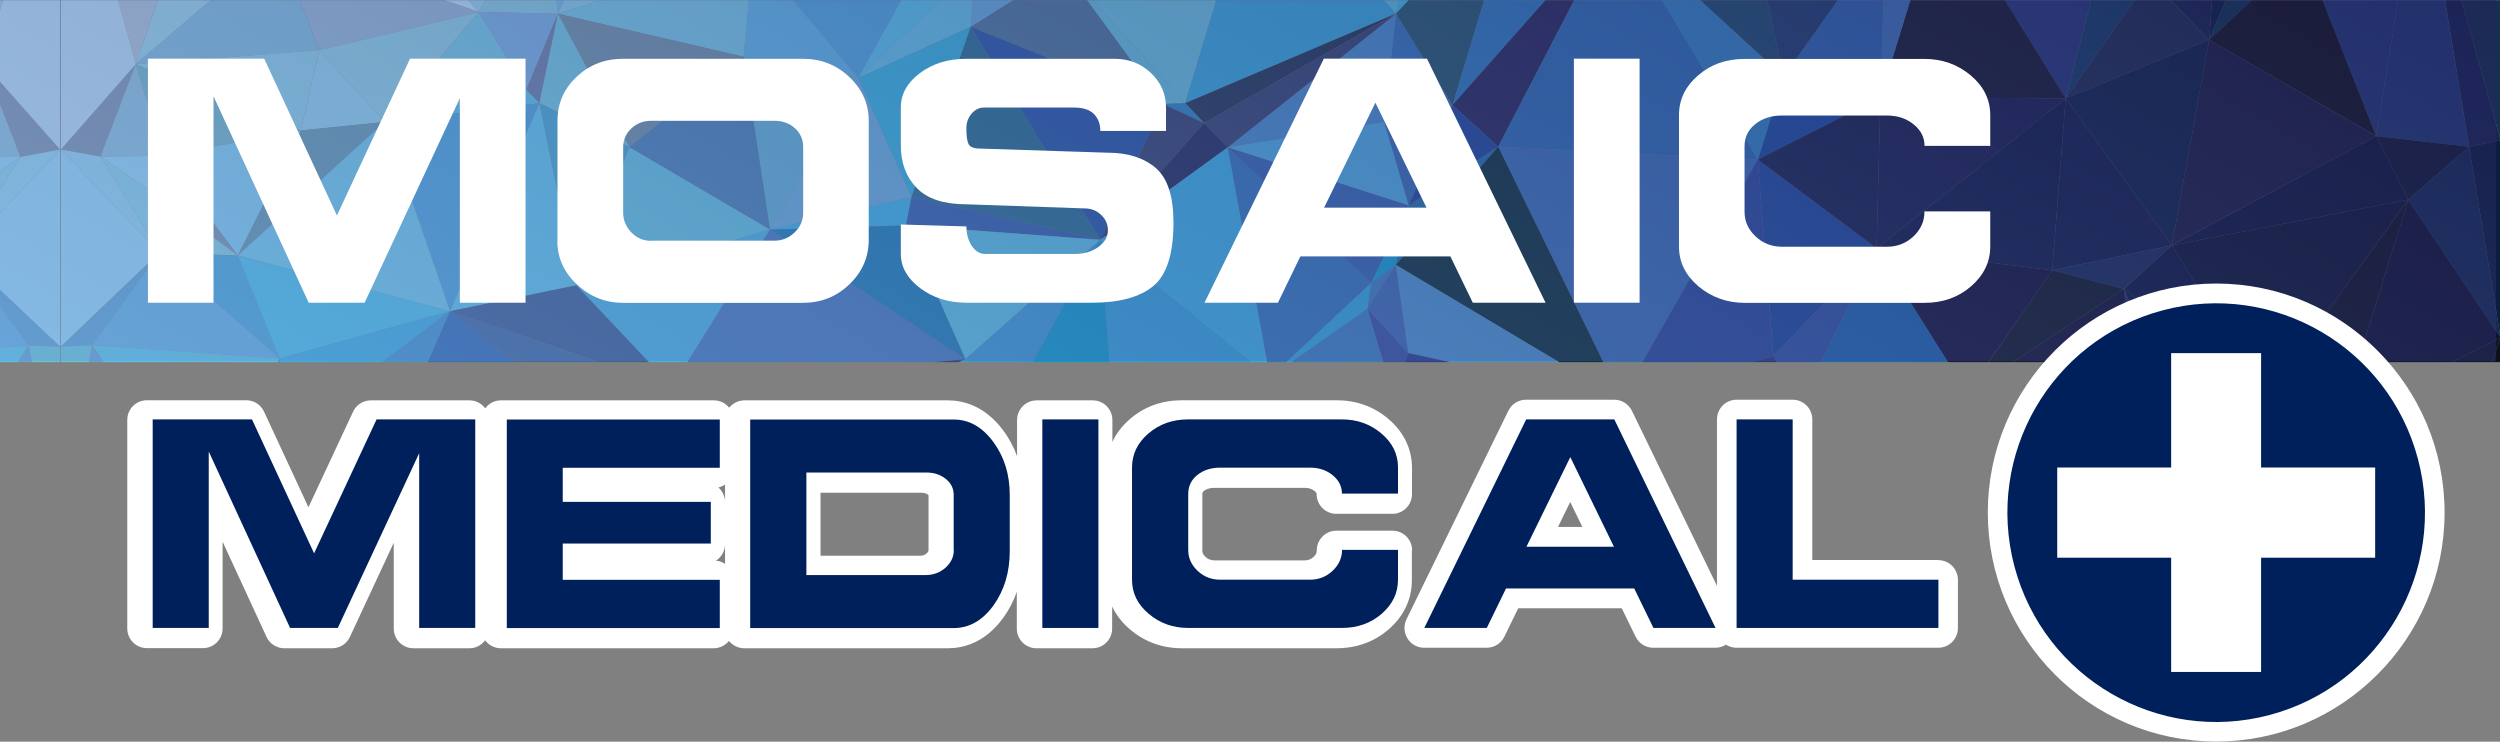
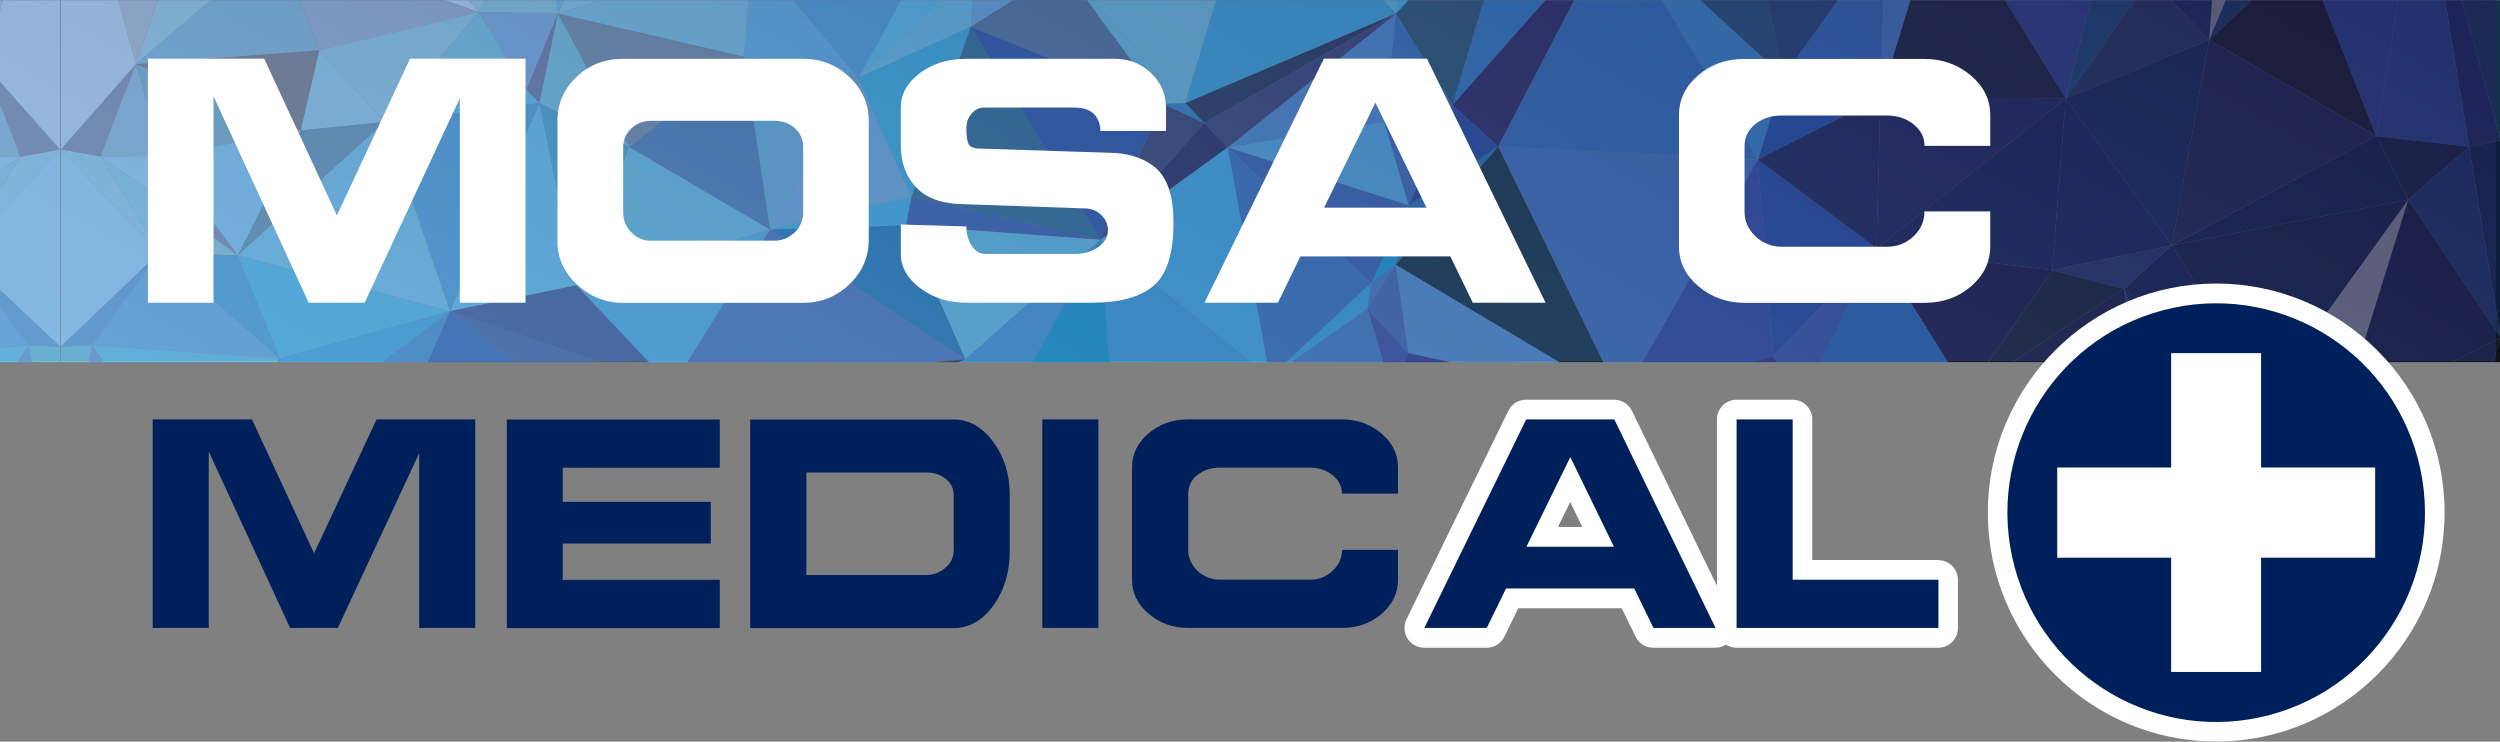
<svg xmlns="http://www.w3.org/2000/svg" width="300" height="89" viewBox="0 0 300 89" fill="none">
  <rect x="0" y="0" width="300" height="89" fill="#808080" stroke="none" />
  <g clip-path="url(#clip0_546_938)">
-     <path d="M169.453 66.044C169.453 64.731 168.391 63.682 167.098 63.682H160.37C159.061 63.682 158.014 64.747 158.014 66.044C158.014 66.306 157.952 66.538 157.629 66.831C157.306 67.124 156.982 67.248 156.536 67.248H145.774C145.312 67.248 144.988 67.124 144.665 66.831C144.342 66.538 144.28 66.306 144.28 66.044V59.313C144.28 59.127 144.296 59.05 144.496 58.896C144.696 58.742 145.035 58.541 145.758 58.541H156.52C157.213 58.541 157.552 58.757 157.752 58.927C157.998 59.127 157.998 59.22 157.998 59.297C157.998 60.609 159.061 61.659 160.354 61.659H167.082C168.391 61.659 169.438 60.594 169.438 59.297V56.148C169.438 53.879 168.453 51.841 166.605 50.266C164.835 48.769 162.741 48.028 160.354 48.028H141.894C139.446 48.028 137.321 48.784 135.581 50.297C134.657 51.1 133.949 52.011 133.487 53.029V50.405C133.487 49.093 132.425 48.043 131.132 48.043H124.403C123.095 48.043 122.048 49.108 122.048 50.405V54.743C121.647 53.647 121.109 52.613 120.4 51.671C118.183 48.676 115.566 48.043 113.749 48.043H89.33C88.591 48.043 87.945 48.398 87.498 48.923C87.067 48.383 86.405 48.043 85.666 48.043H60.108C59.338 48.043 58.66 48.413 58.229 49C57.798 48.429 57.121 48.043 56.351 48.043H44.511C43.587 48.043 42.756 48.568 42.371 49.402L37.013 60.872L31.686 49.402C31.301 48.568 30.47 48.028 29.546 48.028H17.629C16.32 48.028 15.273 49.093 15.273 50.39V75.415C15.273 76.727 16.336 77.777 17.629 77.777H24.357C25.666 77.777 26.713 76.711 26.713 75.415V65.009L31.979 76.418C32.363 77.252 33.195 77.792 34.119 77.792H39.846C40.77 77.792 41.601 77.267 41.986 76.433L47.252 65.133V75.43C47.252 76.742 48.314 77.792 49.607 77.792H56.336C57.105 77.792 57.783 77.421 58.214 76.835C58.645 77.406 59.323 77.792 60.092 77.792H85.65C86.39 77.792 87.036 77.437 87.483 76.912C87.914 77.452 88.576 77.792 89.315 77.792H113.734C115.566 77.792 118.214 77.159 120.416 74.102C121.093 73.161 121.632 72.126 122.017 71.015V75.43C122.017 76.742 123.079 77.792 124.373 77.792H131.101C132.41 77.792 133.457 76.727 133.457 75.43V72.775C133.934 73.794 134.657 74.735 135.612 75.538C137.383 77.036 139.477 77.792 141.863 77.792H160.323C162.771 77.792 164.896 77.036 166.636 75.523C168.453 73.948 169.423 71.91 169.423 69.641V66.059L169.453 66.044ZM86.205 58.495C86.497 58.433 86.759 58.309 87.005 58.155V67.665C86.682 67.449 86.313 67.31 85.912 67.279C86.574 66.862 87.005 66.121 87.005 65.287V60.27C87.005 59.56 86.698 58.927 86.205 58.495ZM111.409 66.059C111.409 66.136 111.409 66.213 111.209 66.399C110.978 66.6 110.731 66.692 110.393 66.692H98.46V59.127H110.516C110.993 59.127 111.224 59.251 111.347 59.359C111.409 59.405 111.424 59.436 111.424 59.452V66.059H111.409Z" fill="white" />
    <path d="M243.741 57.337H257.429V43.612H268.222V57.337H281.894V68.143H268.222V81.868H257.429V68.143H243.741V57.337Z" fill="white" />
    <path d="M0 0.031V1.25L0.339 0.031H0Z" fill="#B6C6D5" />
    <path d="M7.206 17.939L0 9.803V12.474L2.448 18.834L7.206 17.939Z" fill="#8393A9" />
    <path d="M0 12.474V18.819L2.448 18.834L0 12.474Z" fill="#91C4DD" />
    <path d="M7.206 17.939V0.031H0.354L0 1.25V9.803L7.206 17.939Z" fill="#C3E2F6" />
    <path d="M0 18.819V20.548L2.448 18.834L0 18.819Z" fill="#9ADBF9" />
    <path d="M0 20.548V22.817L2.448 18.834L0 20.548Z" fill="#90D7EB" />
    <path d="M7.206 17.939L2.448 18.834L0 22.817V25.534L7.206 17.939Z" fill="#9BDBF1" />
    <path d="M7.206 41.605V17.939L0 25.534V34.797L7.206 41.605Z" fill="#9DDCF9" />
    <path d="M0 34.797V36.742L3.449 41.436L7.19 41.605H7.206L0 34.797Z" fill="#61A5D4" />
    <path d="M0 41.713L3.449 41.436L0 36.742V41.713Z" fill="#68B4E4" />
-     <path d="M0 41.713V43.458H2.125L3.449 41.451L0 41.713Z" fill="#5DCAE9" />
+     <path d="M0 41.713V43.458H2.125L3.449 41.451L0 41.713" fill="#5DCAE9" />
    <path d="M3.449 41.451L2.125 43.458H3.834L3.449 41.451Z" fill="#68A5D5" />
    <path d="M7.206 43.458V41.605H7.19L3.449 41.451L3.834 43.458H7.206Z" fill="#6CCBD9" />
    <path d="M67.698 0.031H66.774L66.959 1.636L67.698 0.031Z" fill="#70C4ED" />
    <path d="M66.959 1.652V1.636L66.775 0.031H58.214L57.444 1.436H57.46H57.444L66.959 1.652Z" fill="#8CD4E3" />
    <path d="M167.868 0.031H166.035L167.513 1.636L167.868 0.031Z" fill="#5DCAE9" />
    <path d="M58.214 0.031H56.212L57.444 1.436L58.214 0.031Z" fill="#9CDAED" />
    <path d="M57.444 1.436H57.46H57.444L56.212 0.031H53.333L57.444 1.436Z" fill="#C7EAFB" />
-     <path d="M265.45 0.031L265.096 4.786L267.098 0.031H265.45Z" fill="#091D3D" />
    <path d="M260.462 0.031L265.096 4.786L265.45 0.031H260.462Z" fill="#15224A" />
    <path d="M267.098 0.031L265.096 4.786L270.192 0.031H267.098Z" fill="#0F3451" />
    <path d="M121.586 0.031H116.721L116.49 3.227L121.586 0.031Z" fill="#64B0E2" />
    <path d="M57.444 1.451H57.46H57.444L53.318 0.031H35.997L38.322 6.021L53.072 2.501L57.444 1.451Z" fill="#9DBAD4" />
    <path d="M167.513 1.636L169.022 0.031H167.868L167.513 1.636Z" fill="#3BC6F3" />
    <path d="M66.959 1.652L72.071 0.031H67.698L66.959 1.636V1.652Z" fill="#8AD5EC" />
    <path d="M102.987 9.34V9.355L108.145 0.031H95.196L102.987 9.34Z" fill="#4AAAE0" />
    <path d="M112.856 0.031H108.145L102.987 9.355L112.856 0.031Z" fill="#54CAF2" />
    <path d="M116.49 3.227L116.721 0.031H112.856L102.987 9.355L116.49 3.227Z" fill="#62CBEB" />
    <path d="M116.49 3.242V3.227L116.474 3.242H116.49Z" fill="#62CBEB" />
    <path d="M63.156 10.776L66.944 1.683L66.959 1.652V1.667V1.652L57.444 1.436V1.451H57.46L63.156 10.776Z" fill="#7BB5E3" />
    <path d="M220.554 0.031H212.04L214.026 9.201L220.554 0.031Z" fill="#1D3D67" />
    <path d="M102.987 9.34L95.196 0.031H89.854L89.238 6.808L102.987 9.34Z" fill="#5CBAE9" />
    <path d="M14.165 0.031L16.305 7.688L18.922 0.031H14.165Z" fill="#B6C6D5" />
    <path d="M66.959 1.652H66.975L89.238 6.808L89.854 0.031H72.071L66.959 1.652Z" fill="#78D0E7" />
    <path d="M250.947 0.031L247.898 11.779L256.136 0.031H250.947Z" fill="#134065" />
    <path d="M145.958 0.031H131.085L142.232 12.366L145.958 0.031Z" fill="#6BCCE4" />
    <path d="M142.233 12.381V12.366L131.085 0.031H130.439L139.569 12.489L139.661 12.474L142.233 12.381Z" fill="#66CBE3" />
    <path d="M18.938 0.031L16.305 7.673L25.296 0.031H18.938Z" fill="#A1DBE9" />
    <path d="M247.883 11.795L250.947 0.031H240.585L247.883 11.795Z" fill="#26397A" />
    <path d="M63.156 10.776L64.727 12.381L66.944 1.683L63.156 10.776Z" fill="#6D7CA1" />
    <path d="M214.026 9.201H214.011H214.026L225.65 11.687L226.02 0.031H220.554L214.026 9.201Z" fill="#2D68B2" />
    <path d="M38.322 6.021L46.174 14.62H46.189L57.444 1.451L53.072 2.501L38.306 6.021H38.322Z" fill="#93D7E6" />
    <path d="M174.303 12.613L178.091 0.031H169.038L167.513 1.652L174.303 12.613Z" fill="#215666" />
    <path d="M16.32 7.688L38.306 6.021L35.981 0.031H25.296L16.305 7.673V7.688H16.32Z" fill="#84C1DC" />
    <path d="M174.288 12.613L167.513 1.652L166.097 14.651L174.288 12.613Z" fill="#3077BD" />
    <path d="M174.303 12.613L185.45 0.031H178.091L174.303 12.613Z" fill="#297DC1" />
    <path d="M142.232 12.381L167.513 1.636L166.035 0.031H145.958L142.232 12.366V12.381Z" fill="#33B0E2" />
    <path d="M265.096 4.786L260.462 0.031H256.136L247.898 11.779L247.883 11.795L265.096 4.786Z" fill="#1E2D4D" />
    <path d="M75.52 17.646L89.238 6.808L66.959 1.652L75.52 17.646Z" fill="#7191A0" />
    <path d="M46.174 14.62L38.322 6.021L36.089 15.654L46.159 14.635L46.174 14.62Z" fill="#98D9EE" />
    <path d="M240.585 0.031H229.238L225.65 11.687L247.883 11.795L240.585 0.031Z" fill="#141728" />
    <path d="M226.035 0.031L225.65 11.687L229.238 0.031H226.035Z" fill="#3E78BD" />
    <path d="M66.959 1.667V1.652L66.944 1.683L64.727 12.381L75.52 17.646L66.959 1.667Z" fill="#73CEE1" />
    <path d="M152.625 10.127L167.498 1.636H167.513L142.232 12.381L144.48 14.759L152.625 10.127Z" fill="#1D3148" />
    <path d="M300 16.58L295.381 0.031H293.41L296.29 17.615L300 16.843V16.58Z" fill="#17254E" />
    <path d="M12.056 18.788L16.305 7.688L7.298 17.939L12.056 18.788Z" fill="#8393A9" />
    <path d="M285.158 16.333L296.289 17.615L293.395 0.031H287.775L285.142 16.333H285.158Z" fill="#203D74" />
    <path d="M285.142 16.333L287.775 0.031H278.707L285.142 16.333Z" fill="#233B76" />
    <path d="M57.444 1.451L46.189 14.62L63.156 10.776L57.444 1.451Z" fill="#76CFE7" />
    <path d="M46.174 14.62L46.251 14.604L46.174 14.62Z" fill="#76CFE7" />
    <path d="M214.026 9.201L212.04 0.031H204.019L214.011 9.186L214.026 9.201Z" fill="#1C4A68" />
    <path d="M19.631 18.695L16.305 7.688L12.055 18.788L19.631 18.695Z" fill="#91C4DD" />
    <path d="M16.305 7.688L19.63 18.695L36.074 15.639L16.305 7.688Z" fill="#77B9C5" />
    <path d="M179.784 17.599L188.899 0.031H185.45L174.303 12.613L179.784 17.599Z" fill="#222050" />
    <path d="M166.097 14.651L167.513 1.652L147.313 17.692L166.097 14.651Z" fill="#4792CF" />
    <path d="M144.48 14.759V14.774L147.313 17.692L167.514 1.652L152.625 10.127L144.48 14.759Z" fill="#313F67" />
    <path d="M7.298 17.939L16.305 7.688L14.165 0.031H7.298V17.939Z" fill="#C3E2F6" />
    <path d="M300 0.031H295.381L300 16.58V0.031Z" fill="#15314D" />
    <path d="M285.142 16.333L278.707 0.031H270.192L265.096 4.786L285.142 16.318V16.333Z" fill="#12141A" />
-     <path d="M36.074 15.639L36.089 15.654L38.306 6.021L16.32 7.688H16.305L36.074 15.639Z" fill="#92D7E8" />
    <path d="M144.48 14.774V14.759L142.232 12.381L139.661 12.474L139.569 12.489H139.553L144.48 14.774Z" fill="#2889C9" />
    <path d="M116.49 3.227L139.554 12.489L130.439 0.031H121.586L116.49 3.227Z" fill="#4A7596" />
    <path d="M111.286 18.201L116.474 3.242L116.49 3.227L102.987 9.355L109.392 23.651L111.286 18.201Z" fill="#2FB9E2" />
    <path d="M287.683 21.366L288.991 23.96L296.289 17.615L285.158 16.333L287.683 21.366Z" fill="#11192E" />
    <path d="M174.303 12.613H174.288L166.097 14.651L169.038 24.654L174.288 12.613H174.303Z" fill="#356EB6" />
    <path d="M179.784 17.599L174.303 12.613L169.038 24.654L179.784 17.615V17.599Z" fill="#1B4699" />
    <path d="M12.055 18.788L19.692 24.099L19.631 18.695L12.055 18.788Z" fill="#9ADBF9" />
    <path d="M210.947 19.159L225.65 11.687L214.026 9.201L210.947 19.159Z" fill="#174BA0" />
    <path d="M89.238 6.808L92.394 27.557L102.987 9.355L89.238 6.808Z" fill="#63B8D8" />
    <path d="M210.932 19.159H210.947L214.026 9.201H214.011L204.019 0.031H199.415L210.932 19.159Z" fill="#3288C9" />
    <path d="M210.931 19.159L199.415 0.031H188.899L179.784 17.599L210.931 19.159Z" fill="#296FB7" />
    <path d="M75.52 17.661L92.394 27.557L89.238 6.808L75.52 17.661Z" fill="#4781B4" />
    <path d="M247.883 11.795V11.81L260.616 29.44L265.096 4.786L247.883 11.795Z" fill="#0D2344" />
    <path d="M28.545 30.644L36.089 15.654L19.631 18.695L28.53 30.66L28.545 30.644Z" fill="#83D4F2" />
    <path d="M19.692 24.099L28.53 30.66L19.631 18.695L19.692 24.099Z" fill="#8393A9" />
    <path d="M225.189 29.811L225.65 11.687L210.931 19.159L225.189 29.811Z" fill="#121F46" />
    <path d="M132.025 28.776L139.554 12.489L116.49 3.227L132.025 28.776Z" fill="#2153A5" />
    <path d="M132.04 28.776L144.48 14.774L139.554 12.489L132.025 28.776H132.04Z" fill="#313F67" />
    <path d="M109.392 23.651L102.987 9.355L92.394 27.557L109.392 23.651Z" fill="#6CB5E0" />
    <path d="M46.251 14.604L64.727 12.381L63.156 10.776L46.189 14.62H46.174L46.251 14.604Z" fill="#5BCBF0" />
    <path d="M19.122 30.32L28.53 30.66L19.692 24.099L19.122 30.32Z" fill="#88D3E0" />
    <path d="M132.025 28.776L116.49 3.227V3.242L111.286 18.201L109.392 23.651L132.025 28.776H132.04H132.025Z" fill="#246E8C" />
    <path d="M144.48 14.774L132.055 28.761L147.313 17.692L144.48 14.774Z" fill="#1D2654" />
    <path d="M109.392 23.651L92.409 27.557L108.714 27.047L109.392 23.651Z" fill="#3ABCED" />
    <path d="M19.122 30.32L19.692 24.099L12.055 18.788L19.122 30.32Z" fill="#90D7EB" />
    <path d="M169.038 24.654L164.527 33.964L167.498 31.787L169.038 24.654Z" fill="#09A8D9" />
    <path d="M64.727 12.381L69.161 34.242L75.52 17.646L64.727 12.381Z" fill="#46ABD0" />
    <path d="M247.883 11.81L246.266 32.435L260.616 29.44L247.883 11.81Z" fill="#111E45" />
    <path d="M260.616 29.44L285.143 16.333L265.096 4.786L260.616 29.44Z" fill="#191E3A" />
    <path d="M147.329 17.692L169.038 24.654L166.097 14.651L147.329 17.692Z" fill="#4DB2E5" />
    <path d="M260.616 29.44L246.266 32.435L254.873 34.658L260.616 29.44Z" fill="#1A2B57" />
    <path d="M147.313 17.692L164.511 33.964L169.038 24.654L147.329 17.692H147.313Z" fill="#3265B0" />
    <path d="M247.883 11.81V11.795L225.188 29.826L246.266 32.435L247.883 11.81Z" fill="#0D1C41" />
    <path d="M225.188 29.811V29.826L247.883 11.795L225.65 11.687L225.188 29.811Z" fill="#151E48" />
    <path d="M167.498 31.787L164.527 33.964L164.511 33.979L164.08 37.051L167.498 31.787Z" fill="#3C80C2" />
    <path d="M46.174 14.62L53.995 37.329V37.344L64.727 12.381L46.174 14.62Z" fill="#4BA8DC" />
    <path d="M54.011 37.344L69.145 34.242H69.161L64.727 12.381L54.011 37.344Z" fill="#60CCF0" />
    <path d="M132.025 28.776L109.392 23.651L108.714 27.047L132.025 28.776Z" fill="#315FAC" />
    <path d="M19.122 30.32L12.056 18.788L7.298 17.939L19.122 30.32Z" fill="#9BDBF1" />
    <path d="M7.298 17.939V41.605L19.122 30.32L7.298 17.939Z" fill="#9DDCF9" />
    <path d="M7.298 41.605L11.055 41.42L19.122 30.32L7.298 41.605Z" fill="#61A5D4" />
    <path d="M300 40.093V16.843L296.29 17.615L300 40.093Z" fill="#0B1E3C" />
    <path d="M300 40.093L296.289 17.615L288.991 23.975L300 40.401V40.093Z" fill="#132B50" />
    <path d="M92.394 27.557L75.52 17.661L69.161 34.242L92.394 27.557Z" fill="#62CAE2" />
    <path d="M288.976 23.976H288.992L288.976 23.96V23.976Z" fill="#0D1835" />
    <path d="M285.158 16.333H285.142L260.647 29.44L288.976 23.96L287.683 21.366L285.158 16.333Z" fill="#0D1835" />
    <path d="M164.08 37.051L164.065 37.067H164.08L169.007 42.377L167.498 31.787L164.08 37.051Z" fill="#3C6BB4" />
    <path d="M28.545 30.644L46.159 14.635L36.089 15.654L28.545 30.644Z" fill="#6699AC" />
    <path d="M225.189 29.826V29.811L210.931 19.159L211.07 20.949L212.81 42.732L225.173 29.842L225.189 29.826Z" fill="#1B4A9F" />
    <path d="M108.714 27.047L115.843 43.103H115.858L132.025 28.776L108.714 27.047Z" fill="#5BCAEA" />
    <path d="M46.174 14.62L46.159 14.635L28.545 30.644L28.53 30.66L53.995 37.344V37.329L46.174 14.62Z" fill="#73CFED" />
    <path d="M169.053 24.654L167.498 31.787L179.769 17.615L169.053 24.654Z" fill="#1D72AA" />
    <path d="M147.313 17.692L152.055 43.458H154.349L164.511 33.964L147.313 17.692Z" fill="#2F77BC" />
    <path d="M164.065 37.067L164.08 37.051L164.511 33.979L154.35 43.458H154.981L164.065 37.067Z" fill="#2DAEE4" />
    <path d="M53.995 37.344L28.53 30.675L33.549 43.01L53.98 37.344H53.995Z" fill="#4AC7EC" />
    <path d="M92.394 27.557L69.161 34.242L77.86 43.458H82.494L92.394 27.557Z" fill="#49B9EA" />
    <path d="M147.313 17.692L132.055 28.761L132.04 28.776H132.025V28.792L150.131 43.458H152.055L147.313 17.692Z" fill="#36B7EA" />
    <path d="M225.188 29.826L233.749 43.458H238.583L246.266 32.435L225.188 29.826Z" fill="#131133" />
    <path d="M165.989 43.458H168.499L169.007 42.377L164.08 37.067L165.989 43.458Z" fill="#3550A3" />
    <path d="M210.931 19.159L179.784 17.599V17.615L192.394 43.458H197.09L210.931 19.159Z" fill="#3973B9" />
    <path d="M288.976 23.975V23.96H288.992H288.976L260.647 29.44H260.631L269.253 43.458H274.919L281.694 34.072L288.976 23.975Z" fill="#0D162D" />
    <path d="M210.932 19.159L197.09 43.458H210.254L212.794 42.732L211.07 20.949L210.932 19.159Z" fill="#284A9F" />
    <path d="M132.025 28.776L115.858 43.103L116.243 43.458H123.926L132.025 28.776Z" fill="#399ED8" />
    <path d="M19.122 30.32L33.549 43.01L28.53 30.675L19.122 30.32Z" fill="#49ACDB" />
-     <path d="M274.919 43.458H282.941L288.992 23.975L281.694 34.072L274.919 43.458Z" fill="#0E131E" />
    <path d="M266.328 43.458H269.253L260.631 29.44L254.873 34.674L266.328 43.458Z" fill="#0B173C" />
    <path d="M132.025 28.776L123.926 43.458H133.133L132.025 28.776Z" fill="#05A0D1" />
    <path d="M179.784 17.599V17.615H179.769L167.498 31.787L187.098 43.458H192.394L179.784 17.615V17.599Z" fill="#062C30" />
    <path d="M174.011 43.458H187.082L167.498 31.787L169.007 42.377L174.011 43.458Z" fill="#4C98D3" />
    <path d="M164.065 37.067L154.981 43.458H165.989L164.08 37.067H164.065Z" fill="#3B81C4" />
    <path d="M133.133 43.458H150.131L132.025 28.792V28.776L133.133 43.458Z" fill="#30A6DE" />
    <path d="M300 40.401L288.991 23.975L282.941 43.458H294.242L300 40.525V40.401Z" fill="#0F122D" />
    <path d="M212.81 42.732L213.164 43.458H218.553L225.173 29.842L212.81 42.732Z" fill="#2F55A6" />
    <path d="M19.122 30.32L11.055 41.42L33.549 43.01L19.122 30.32Z" fill="#68B4E4" />
    <path d="M254.873 34.658V34.674L258.553 43.458H266.328L254.873 34.674V34.658Z" fill="#071C33" />
    <path d="M225.189 29.826L225.173 29.842L218.553 43.458H233.749L225.189 29.826Z" fill="#1E6AB4" />
    <path d="M254.873 34.658L255.766 43.458H258.553L254.873 34.674V34.658Z" fill="#262E6B" />
    <path d="M33.549 43.01L33.595 43.458H45.866L53.98 37.344L33.549 43.01Z" fill="#3BB2E3" />
    <path d="M246.266 32.435L238.599 43.458H241.57L254.873 34.658L246.266 32.435Z" fill="#0F171F" />
    <path d="M92.409 27.557L115.843 43.103L108.714 27.047L92.409 27.557Z" fill="#177FB7" />
    <path d="M254.873 34.658L241.57 43.458H255.766L254.873 34.658Z" fill="#12122D" />
    <path d="M115.843 43.103L92.41 27.557H92.394L82.494 43.458H112.025L115.828 43.103H115.843Z" fill="#477BBF" />
    <path d="M54.011 37.344L71.963 43.458H77.86L69.145 34.242L54.011 37.344Z" fill="#3D5C91" />
    <path d="M168.514 43.458H174.011L169.007 42.377L168.514 43.458Z" fill="#273B89" />
    <path d="M213.164 43.458L212.81 42.732L210.254 43.458H213.164Z" fill="#27377B" />
    <path d="M115.828 43.103L112.102 43.458H115.027L115.766 43.134L115.828 43.103Z" fill="#313F67" />
    <path d="M71.948 43.458L54.011 37.344L61.586 43.458H71.948Z" fill="#41679E" />
    <path d="M300 40.525L294.242 43.458H299.045L300 40.679V40.525Z" fill="#0C1425" />
    <path d="M115.766 43.134L115.027 43.458H115.104L115.766 43.134Z" fill="#0C6BA7" />
    <path d="M115.843 43.103H115.828L115.766 43.134L115.104 43.458H116.243L115.858 43.103H115.843Z" fill="#2BA9E0" />
    <path d="M54.011 37.344H53.995V37.329L51.316 43.458H61.586L54.011 37.344Z" fill="#316EB6" />
    <path d="M53.995 37.329V37.344H53.98L45.866 43.458H51.316L53.995 37.329Z" fill="#4497D2" />
    <path d="M33.595 43.458L33.549 43.01L33.303 43.458H33.595Z" fill="#4E98D2" />
    <path d="M12.394 43.458H33.303L33.549 43.01L11.055 41.42L12.394 43.458Z" fill="#5DCAE9" />
    <path d="M300 40.679L299.045 43.458H300V40.679Z" fill="#0C1119" />
    <path d="M10.654 43.458H12.394L11.055 41.42L10.654 43.458Z" fill="#68A5D5" />
    <path d="M7.298 41.605V43.458H10.654L11.055 41.42L7.298 41.605Z" fill="#6CCBD9" />
    <path opacity="0.45" d="M299.538 0H0V43.365H299.538V0Z" fill="url(#paint0_linear_546_938)" />
    <path d="M232.61 67.202H217.475V50.328C217.475 49.016 216.413 47.966 215.119 47.966H208.391C207.082 47.966 206.036 49.031 206.036 50.328V70.305L195.828 49.294C195.427 48.475 194.611 47.966 193.703 47.966H183.126C182.217 47.966 181.401 48.475 181.001 49.294L168.776 74.319C168.422 75.059 168.468 75.924 168.899 76.619C169.33 77.313 170.085 77.73 170.901 77.73H178.399C179.307 77.73 180.123 77.221 180.524 76.403L182.186 72.991H194.611L196.274 76.403C196.674 77.221 197.49 77.73 198.399 77.73H205.851C206.313 77.73 206.744 77.591 207.113 77.36C207.483 77.591 207.914 77.73 208.376 77.73H232.594C233.903 77.73 234.95 76.665 234.95 75.368V69.579C234.95 68.267 233.888 67.217 232.594 67.217L232.61 67.202ZM186.959 63.234L188.422 60.239L189.885 63.234H186.959Z" fill="white" />
    <path d="M265.943 34.025C281.062 34.025 293.349 46.36 293.349 61.505C293.349 76.65 281.047 88.985 265.943 88.985C250.824 88.985 238.537 76.65 238.537 61.505C238.537 46.345 250.839 34.025 265.943 34.025Z" fill="white" />
    <path d="M272.371 85.795C285.742 82.235 293.704 68.48 290.153 55.072C286.603 41.665 272.885 33.682 259.514 37.242C246.142 40.802 238.181 54.557 241.731 67.964C245.281 81.372 258.999 89.355 272.371 85.795Z" fill="#00205C" />
    <path d="M18.322 75.353V50.328H30.239L37.691 66.399L45.189 50.328H57.029V75.353H50.3V54.388L40.539 75.353H34.811L25.05 54.187V75.353H18.322Z" fill="#00205C" />
    <path d="M85.296 60.208V65.225H67.529V69.579H86.374V75.368H60.816V50.343H86.374V56.133H67.529V60.224H85.296V60.208Z" fill="#00205C" />
    <path d="M121.17 59.39V66.121C121.17 68.668 120.523 70.829 119.215 72.651C117.906 74.457 116.32 75.368 114.442 75.368H90.023V50.343H114.442C116.289 50.343 117.875 51.239 119.184 53.014C120.508 54.805 121.17 56.92 121.17 59.39ZM114.442 65.997V59.39C114.442 58.618 114.134 57.985 113.503 57.476C112.871 56.966 112.102 56.704 111.178 56.704H96.767V69.008H111.07C111.994 69.008 112.794 68.715 113.456 68.128C114.119 67.541 114.457 66.831 114.457 66.013L114.442 65.997Z" fill="#00205C" />
    <path d="M125.081 75.353V50.328H131.809V75.353H125.081Z" fill="#00205C" />
    <path d="M161.031 65.982H167.76V69.564C167.76 71.154 167.113 72.512 165.804 73.655C164.496 74.782 162.91 75.353 161.031 75.353H142.571C140.754 75.353 139.169 74.782 137.844 73.655C136.505 72.528 135.843 71.169 135.843 69.579V56.102C135.843 54.511 136.49 53.153 137.798 52.026C139.107 50.899 140.693 50.328 142.571 50.328H161.031C162.848 50.328 164.434 50.884 165.758 52.011C167.098 53.138 167.76 54.496 167.76 56.086V59.236H161.031C161.031 58.371 160.662 57.63 159.923 57.028C159.184 56.426 158.276 56.117 157.198 56.117H146.436C145.327 56.117 144.419 56.41 143.68 56.997C142.956 57.584 142.587 58.34 142.587 59.266V65.997C142.587 66.97 142.971 67.804 143.726 68.514C144.48 69.224 145.389 69.564 146.436 69.564H157.198C158.245 69.564 159.153 69.209 159.908 68.498C160.662 67.788 161.047 66.955 161.047 65.966L161.031 65.982Z" fill="#00205C" />
    <path d="M170.916 75.353L183.141 50.328H193.718L205.866 75.353H198.414L196.105 70.613H180.724L178.414 75.353H170.916ZM193.672 65.612L188.437 54.851L183.172 65.612H193.672Z" fill="#00205C" />
    <path d="M208.391 75.353V50.328H215.119V69.564H232.61V75.353H208.391Z" fill="#00205C" />
    <path d="M17.752 36.326V7.04H31.701L40.431 25.859L49.207 7.04H63.064V36.326H55.181V11.779L43.757 36.326H37.044L25.62 11.548V36.326H17.737H17.752Z" fill="white" />
    <path d="M66.898 28.9V14.481C66.898 12.412 67.667 10.652 69.192 9.216C70.716 7.781 72.579 7.055 74.765 7.055H96.366C98.522 7.055 100.385 7.781 101.925 9.247C103.464 10.698 104.249 12.459 104.249 14.496V28.776C104.249 30.845 103.48 32.636 101.925 34.118C100.385 35.6 98.522 36.341 96.366 36.341H74.765C72.641 36.341 70.793 35.6 69.222 34.133C67.667 32.667 66.882 30.922 66.882 28.9H66.898ZM78.152 28.884H92.918C93.841 28.884 94.657 28.56 95.35 27.896C96.043 27.233 96.382 26.445 96.382 25.519V17.646C96.382 16.75 96.058 15.994 95.396 15.392C94.734 14.79 93.918 14.496 92.918 14.496H78.152C77.198 14.496 76.397 14.805 75.751 15.422C75.104 16.04 74.781 16.781 74.781 17.646V25.519C74.781 26.414 75.104 27.202 75.751 27.881C76.397 28.56 77.198 28.9 78.152 28.9V28.884Z" fill="white" />
    <path d="M108.083 26.939L115.966 27.171C115.966 28.066 116.182 28.854 116.613 29.502C117.044 30.15 117.583 30.475 118.214 30.475H129.022C130.1 30.475 131.024 30.197 131.794 29.641C132.563 29.085 132.948 28.421 132.948 27.634C132.948 26.908 132.671 26.291 132.132 25.781C131.594 25.272 130.931 25.009 130.146 25.009L115.966 24.515C113.272 24.515 111.27 23.867 110.008 22.555C108.73 21.243 108.099 19.544 108.099 17.445V12.906C108.099 11.285 108.868 9.911 110.393 8.769C111.917 7.626 113.78 7.055 115.966 7.055H133.749C135.458 7.055 136.921 7.626 138.122 8.769C139.323 9.911 139.923 11.301 139.923 12.922V15.716H132.04C132.04 14.867 131.778 14.203 131.27 13.678C130.762 13.169 129.962 12.906 128.884 12.906H118.075C117.506 12.906 117.013 13.153 116.597 13.632C116.182 14.11 115.966 14.697 115.966 15.392C115.966 16.272 116.043 16.889 116.212 17.26C116.382 17.63 116.844 17.831 117.629 17.831L132.933 18.325C135.335 18.325 137.244 18.927 138.676 20.147C140.108 21.366 140.816 23.558 140.816 26.708C140.816 30.475 140 33.006 138.383 34.334C136.767 35.662 134.319 36.326 131.055 36.326H115.982C113.826 36.326 111.963 35.739 110.423 34.581C108.884 33.423 108.099 32.049 108.099 30.459V26.939H108.083Z" fill="white" />
    <path d="M144.542 36.326L158.861 7.04H171.239L185.466 36.326H176.736L174.042 30.768H156.043L153.349 36.326H144.573H144.542ZM171.178 24.917L165.05 12.319L158.891 24.917H171.178Z" fill="white" />
-     <path d="M188.868 36.326V7.04H196.751V36.326H188.868Z" fill="white" />
    <path d="M230.947 25.365H238.83V29.564C238.83 31.432 238.06 33.022 236.536 34.349C235.012 35.677 233.149 36.341 230.962 36.341H209.361C207.236 36.341 205.389 35.677 203.818 34.365C202.263 33.037 201.478 31.447 201.478 29.595V13.817C201.478 11.949 202.248 10.359 203.772 9.047C205.296 7.719 207.159 7.071 209.346 7.071H230.947C233.072 7.071 234.919 7.734 236.49 9.047C238.045 10.359 238.83 11.949 238.83 13.817V17.507H230.947C230.947 16.503 230.516 15.639 229.638 14.928C228.761 14.218 227.698 13.863 226.436 13.863H213.841C212.548 13.863 211.486 14.203 210.624 14.898C209.761 15.592 209.346 16.472 209.346 17.553V25.426C209.346 26.569 209.792 27.541 210.67 28.375C211.547 29.193 212.61 29.61 213.841 29.61H226.436C227.667 29.61 228.73 29.193 229.607 28.375C230.485 27.541 230.931 26.569 230.931 25.426L230.947 25.365Z" fill="white" />
    <path d="M246.867 56.102H260.539V42.377H271.332V56.102H285.019V66.924H271.332V80.633H260.539V66.924H246.867V56.102Z" fill="white" />
  </g>
  <defs>
    <linearGradient id="paint0_linear_546_938" x1="102.972" y1="102.971" x2="196.961" y2="-59.387" gradientUnits="userSpaceOnUse">
      <stop stop-color="#6891CB" />
      <stop offset="1" stop-color="#22205F" />
    </linearGradient>
    <clipPath id="clip0_546_938">
      <rect width="300" height="89" fill="white" />
    </clipPath>
  </defs>
</svg>